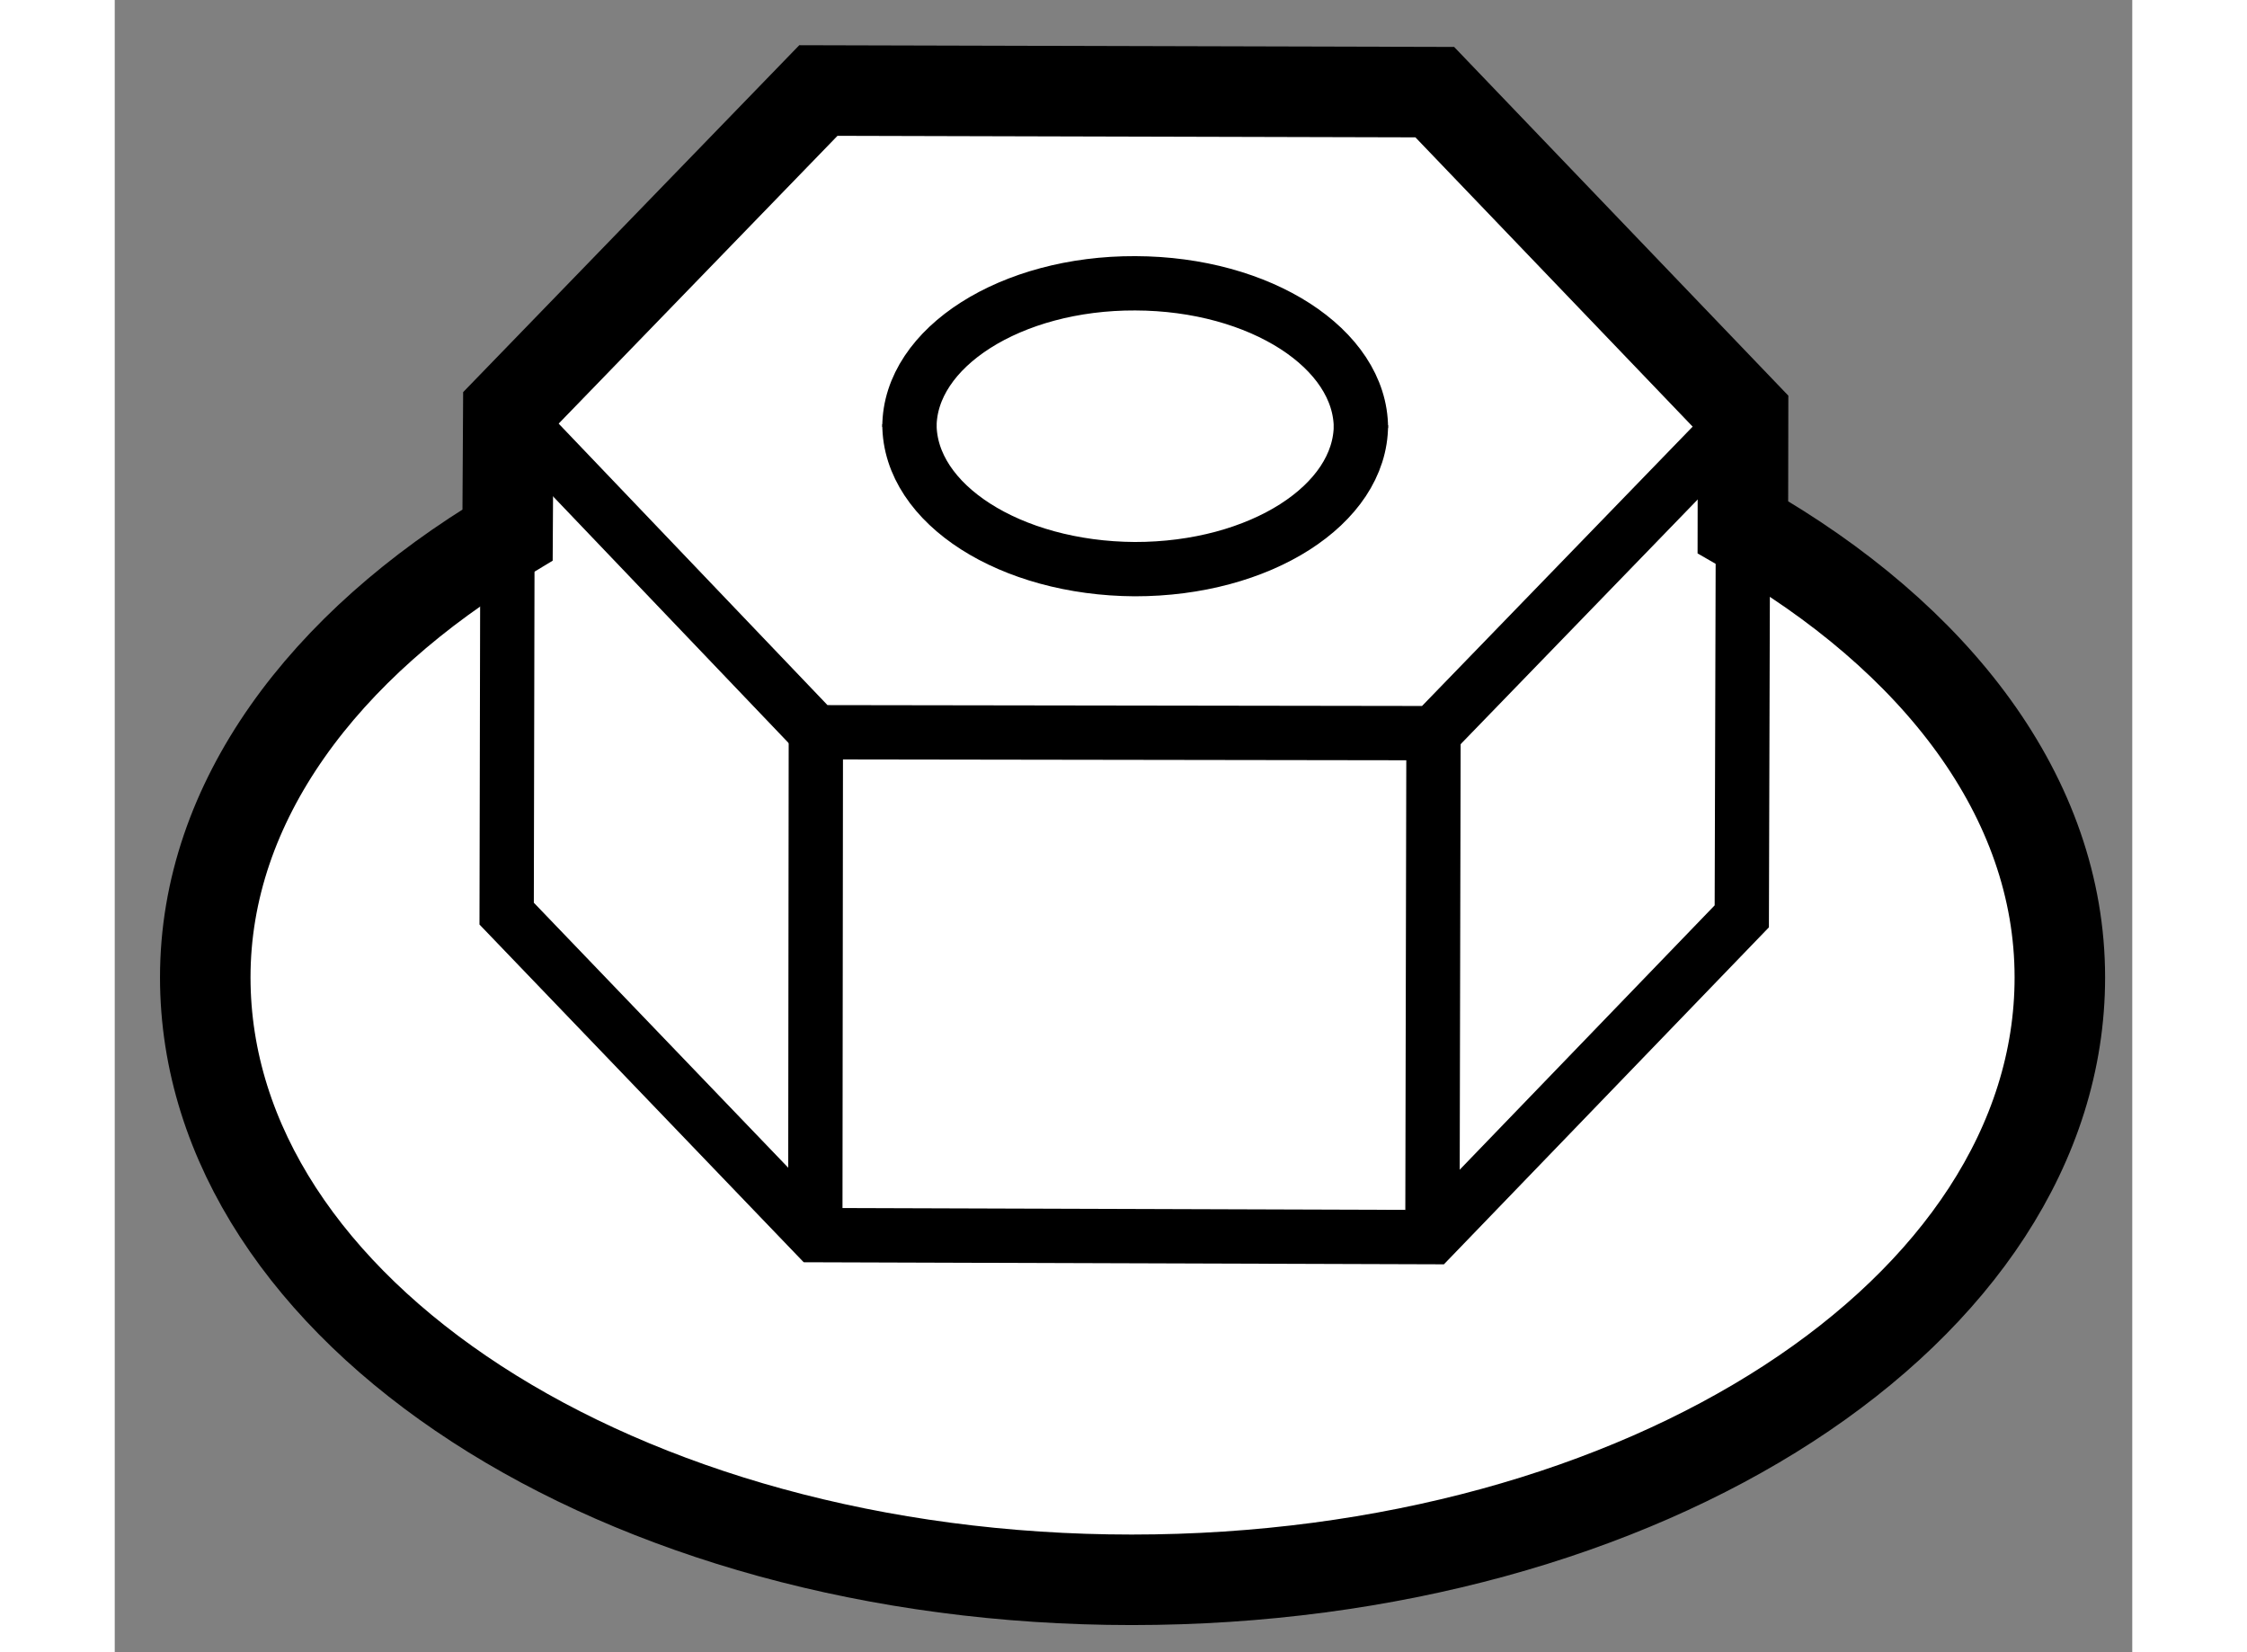
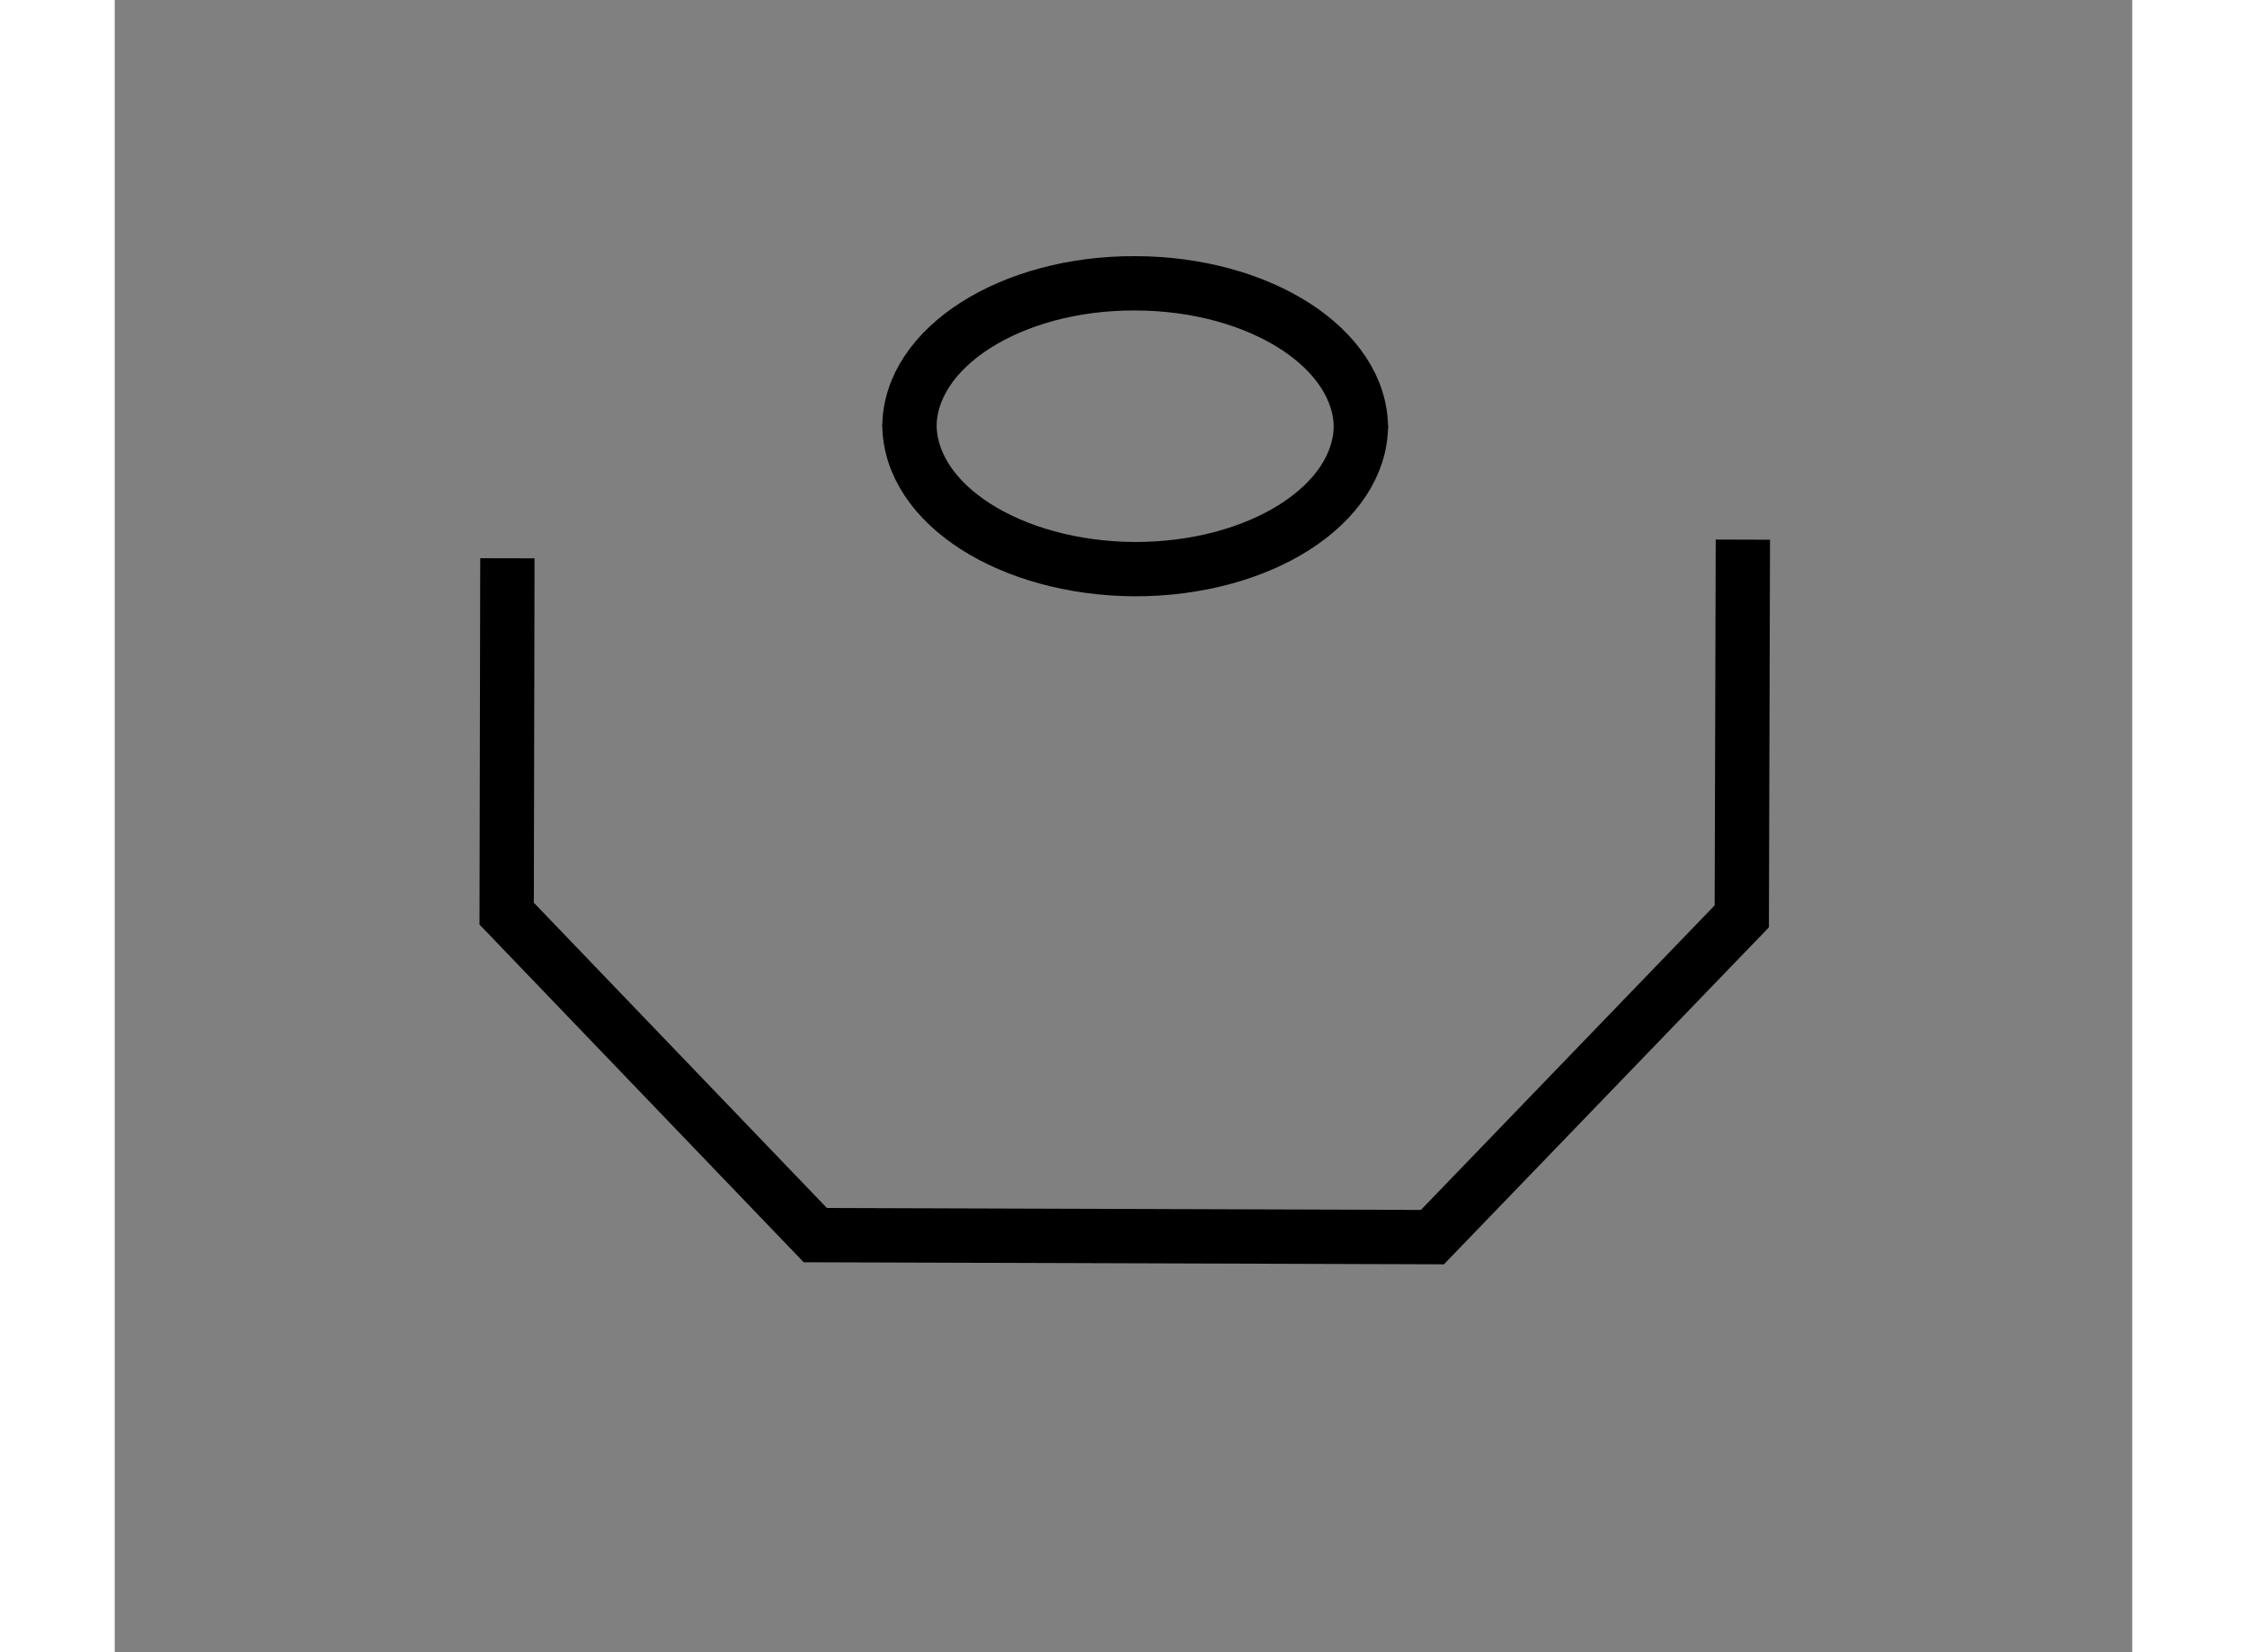
<svg xmlns="http://www.w3.org/2000/svg" version="1.1" x="0px" y="0px" width="244.8px" height="180px" viewBox="125.138 20.108 11.145 9.127" enable-background="new 0 0 244.8 180" xml:space="preserve">
  <rect x="125.138" y="20.108" width="11.145" height="9.127" fill="#808080" stroke="none" />
  <g>
-     <path fill="#FFFFFF" stroke="#000000" stroke-width="0.5" d="M134.132,23.02l0.001-0.626l-1.703-1.777l-3.405-0.009l-1.713,1.768     l-0.004,0.687c-1.018,0.609-1.67,1.475-1.67,2.444c0,1.844,2.289,3.328,5.118,3.328c2.834,0,5.127-1.484,5.127-3.328     C135.883,24.514,135.201,23.63,134.132,23.02z" />
    <path fill="none" stroke="#000000" stroke-width="0.3" d="M129.528,22.451c0,0.443,0.559,0.797,1.244,0.801      c0.692,0.001,1.25-0.356,1.25-0.796" />
    <path fill="none" stroke="#000000" stroke-width="0.3" d="M132.022,22.473c0-0.438-0.555-0.798-1.246-0.8      c-0.686-0.003-1.248,0.354-1.248,0.794" />
-     <polyline fill="none" stroke="#000000" stroke-width="0.3" points="134.133,22.393 132.423,24.158 129.011,24.153       127.312,22.374    " />
-     <line fill="none" stroke="#000000" stroke-width="0.3" x1="129.008" y1="26.931" x2="129.011" y2="24.153" />
-     <line fill="none" stroke="#000000" stroke-width="0.3" x1="132.417" y1="26.942" x2="132.423" y2="24.158" />
    <polyline fill="none" stroke="#000000" stroke-width="0.3" points="134.132,23.089 134.126,25.17 132.417,26.942 129.008,26.931      127.303,25.155 127.307,23.192   " />
  </g>
</svg>